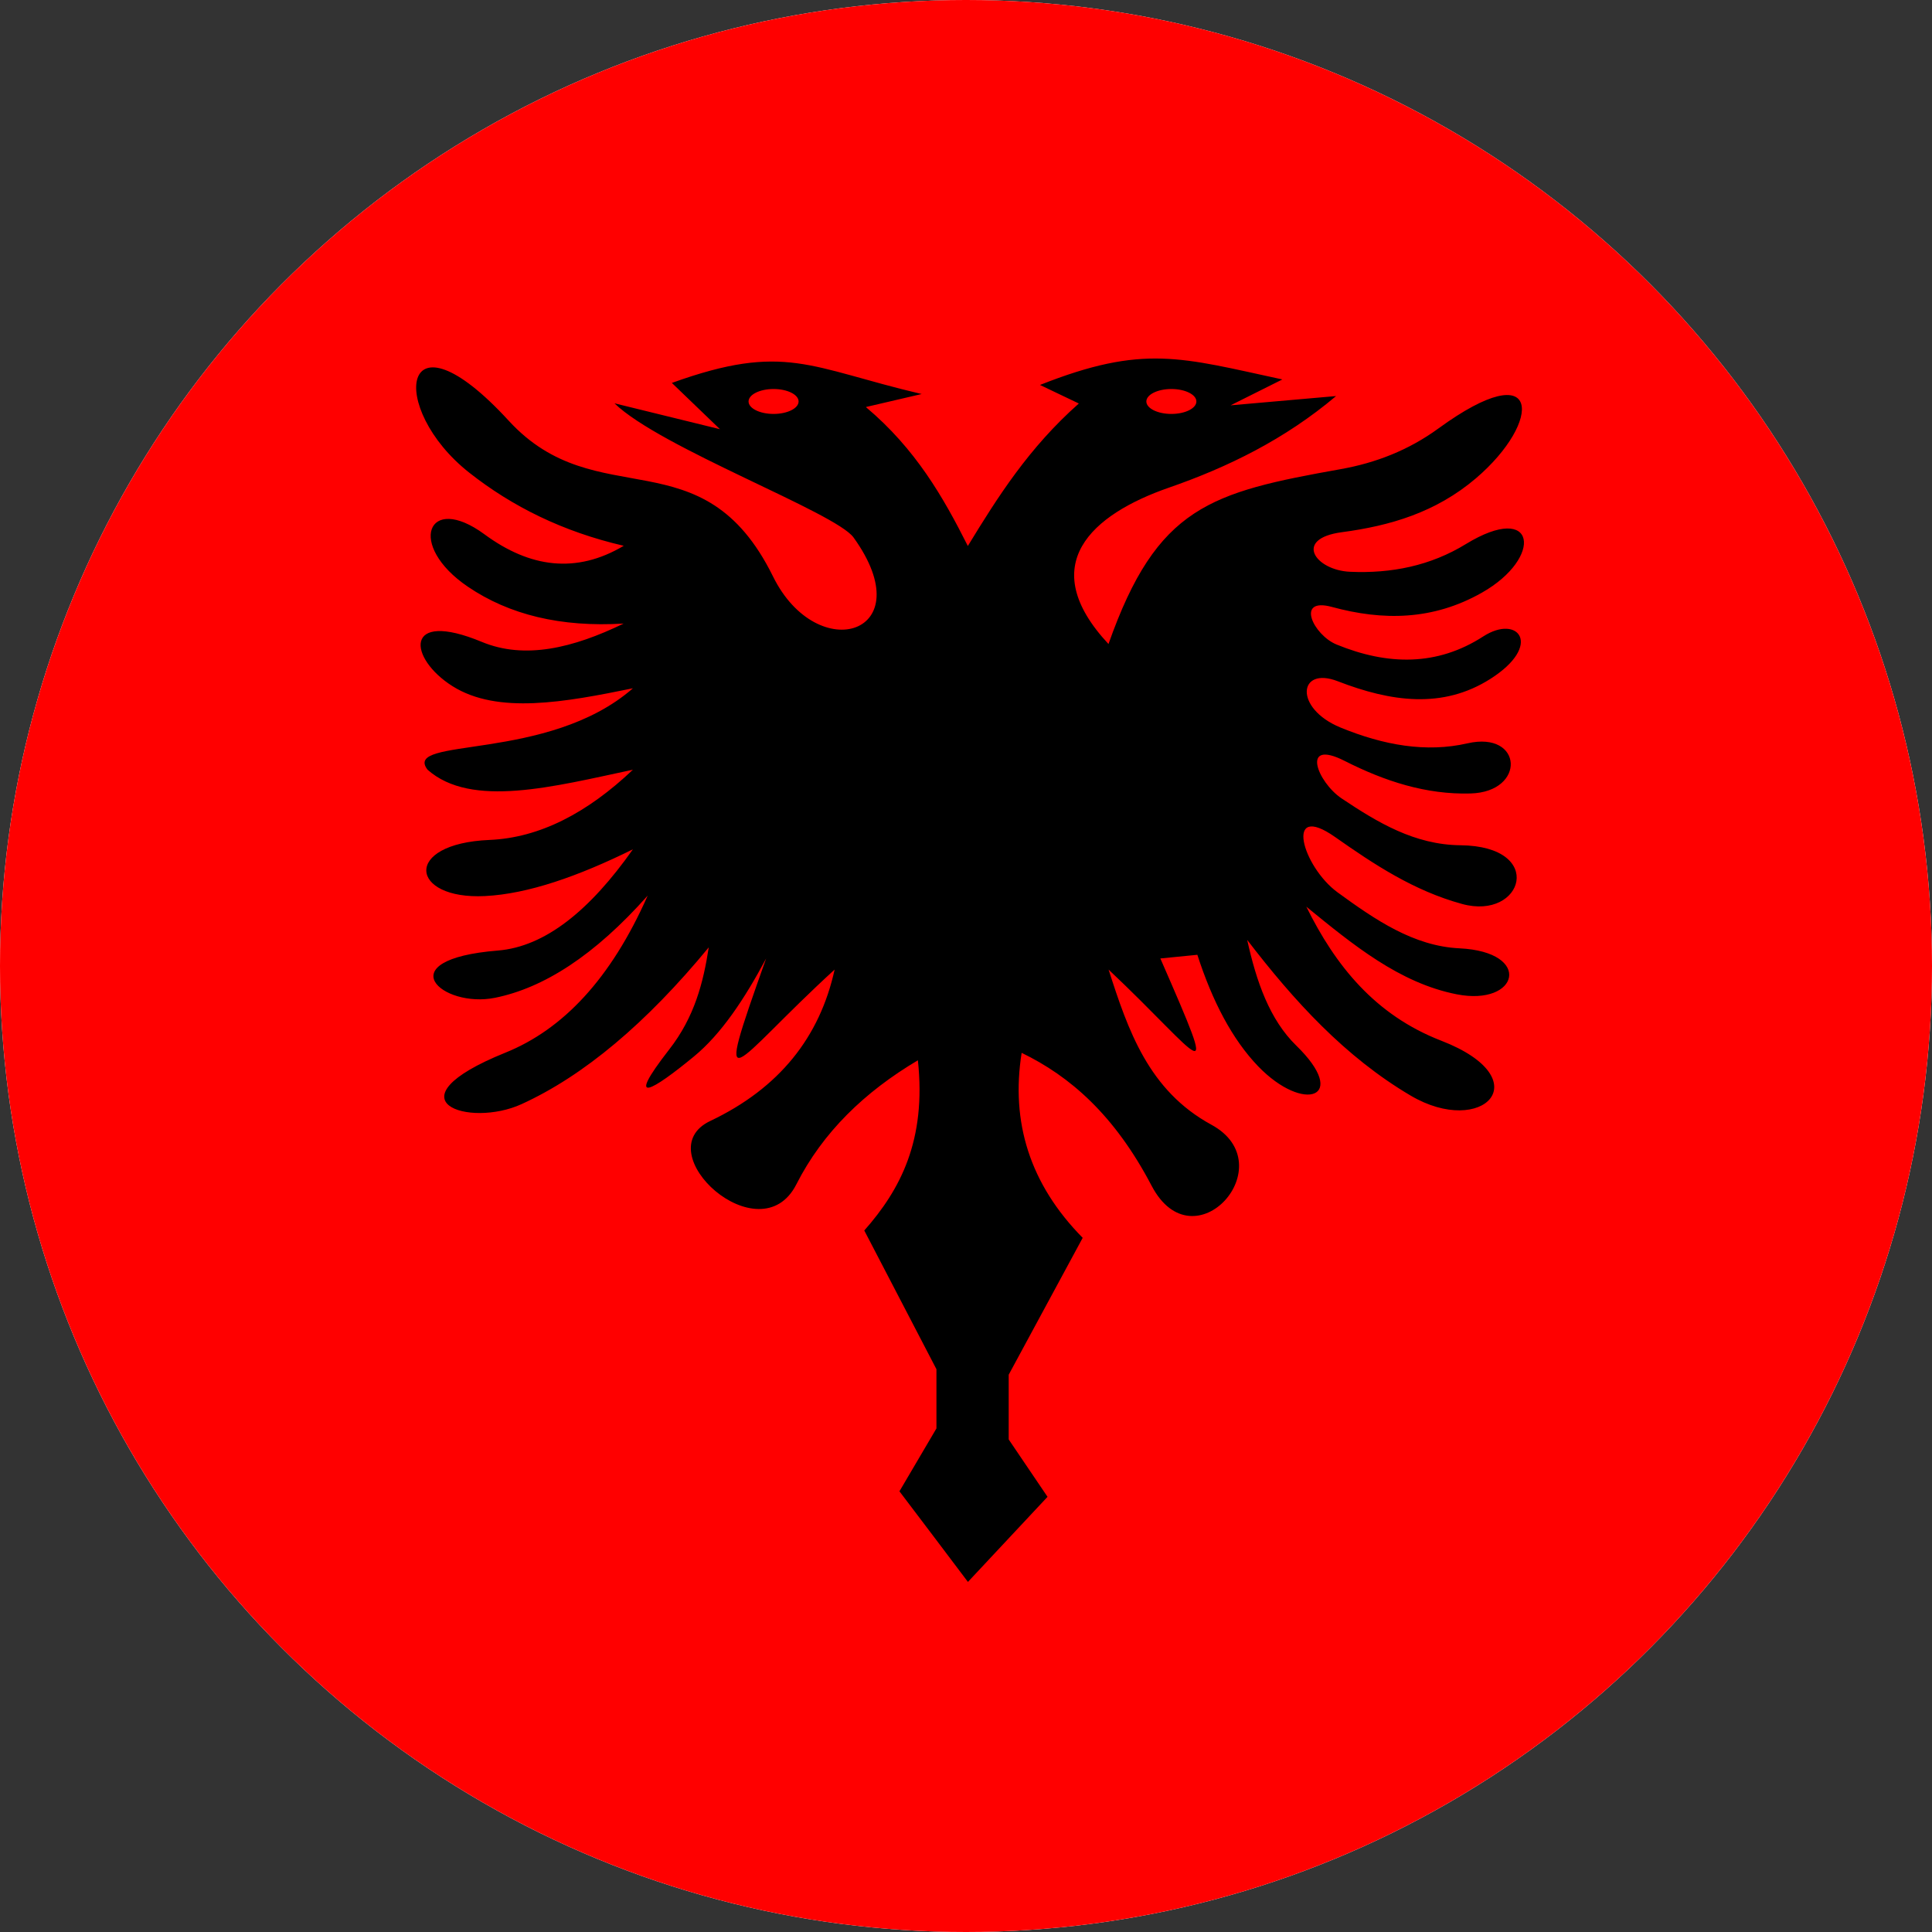
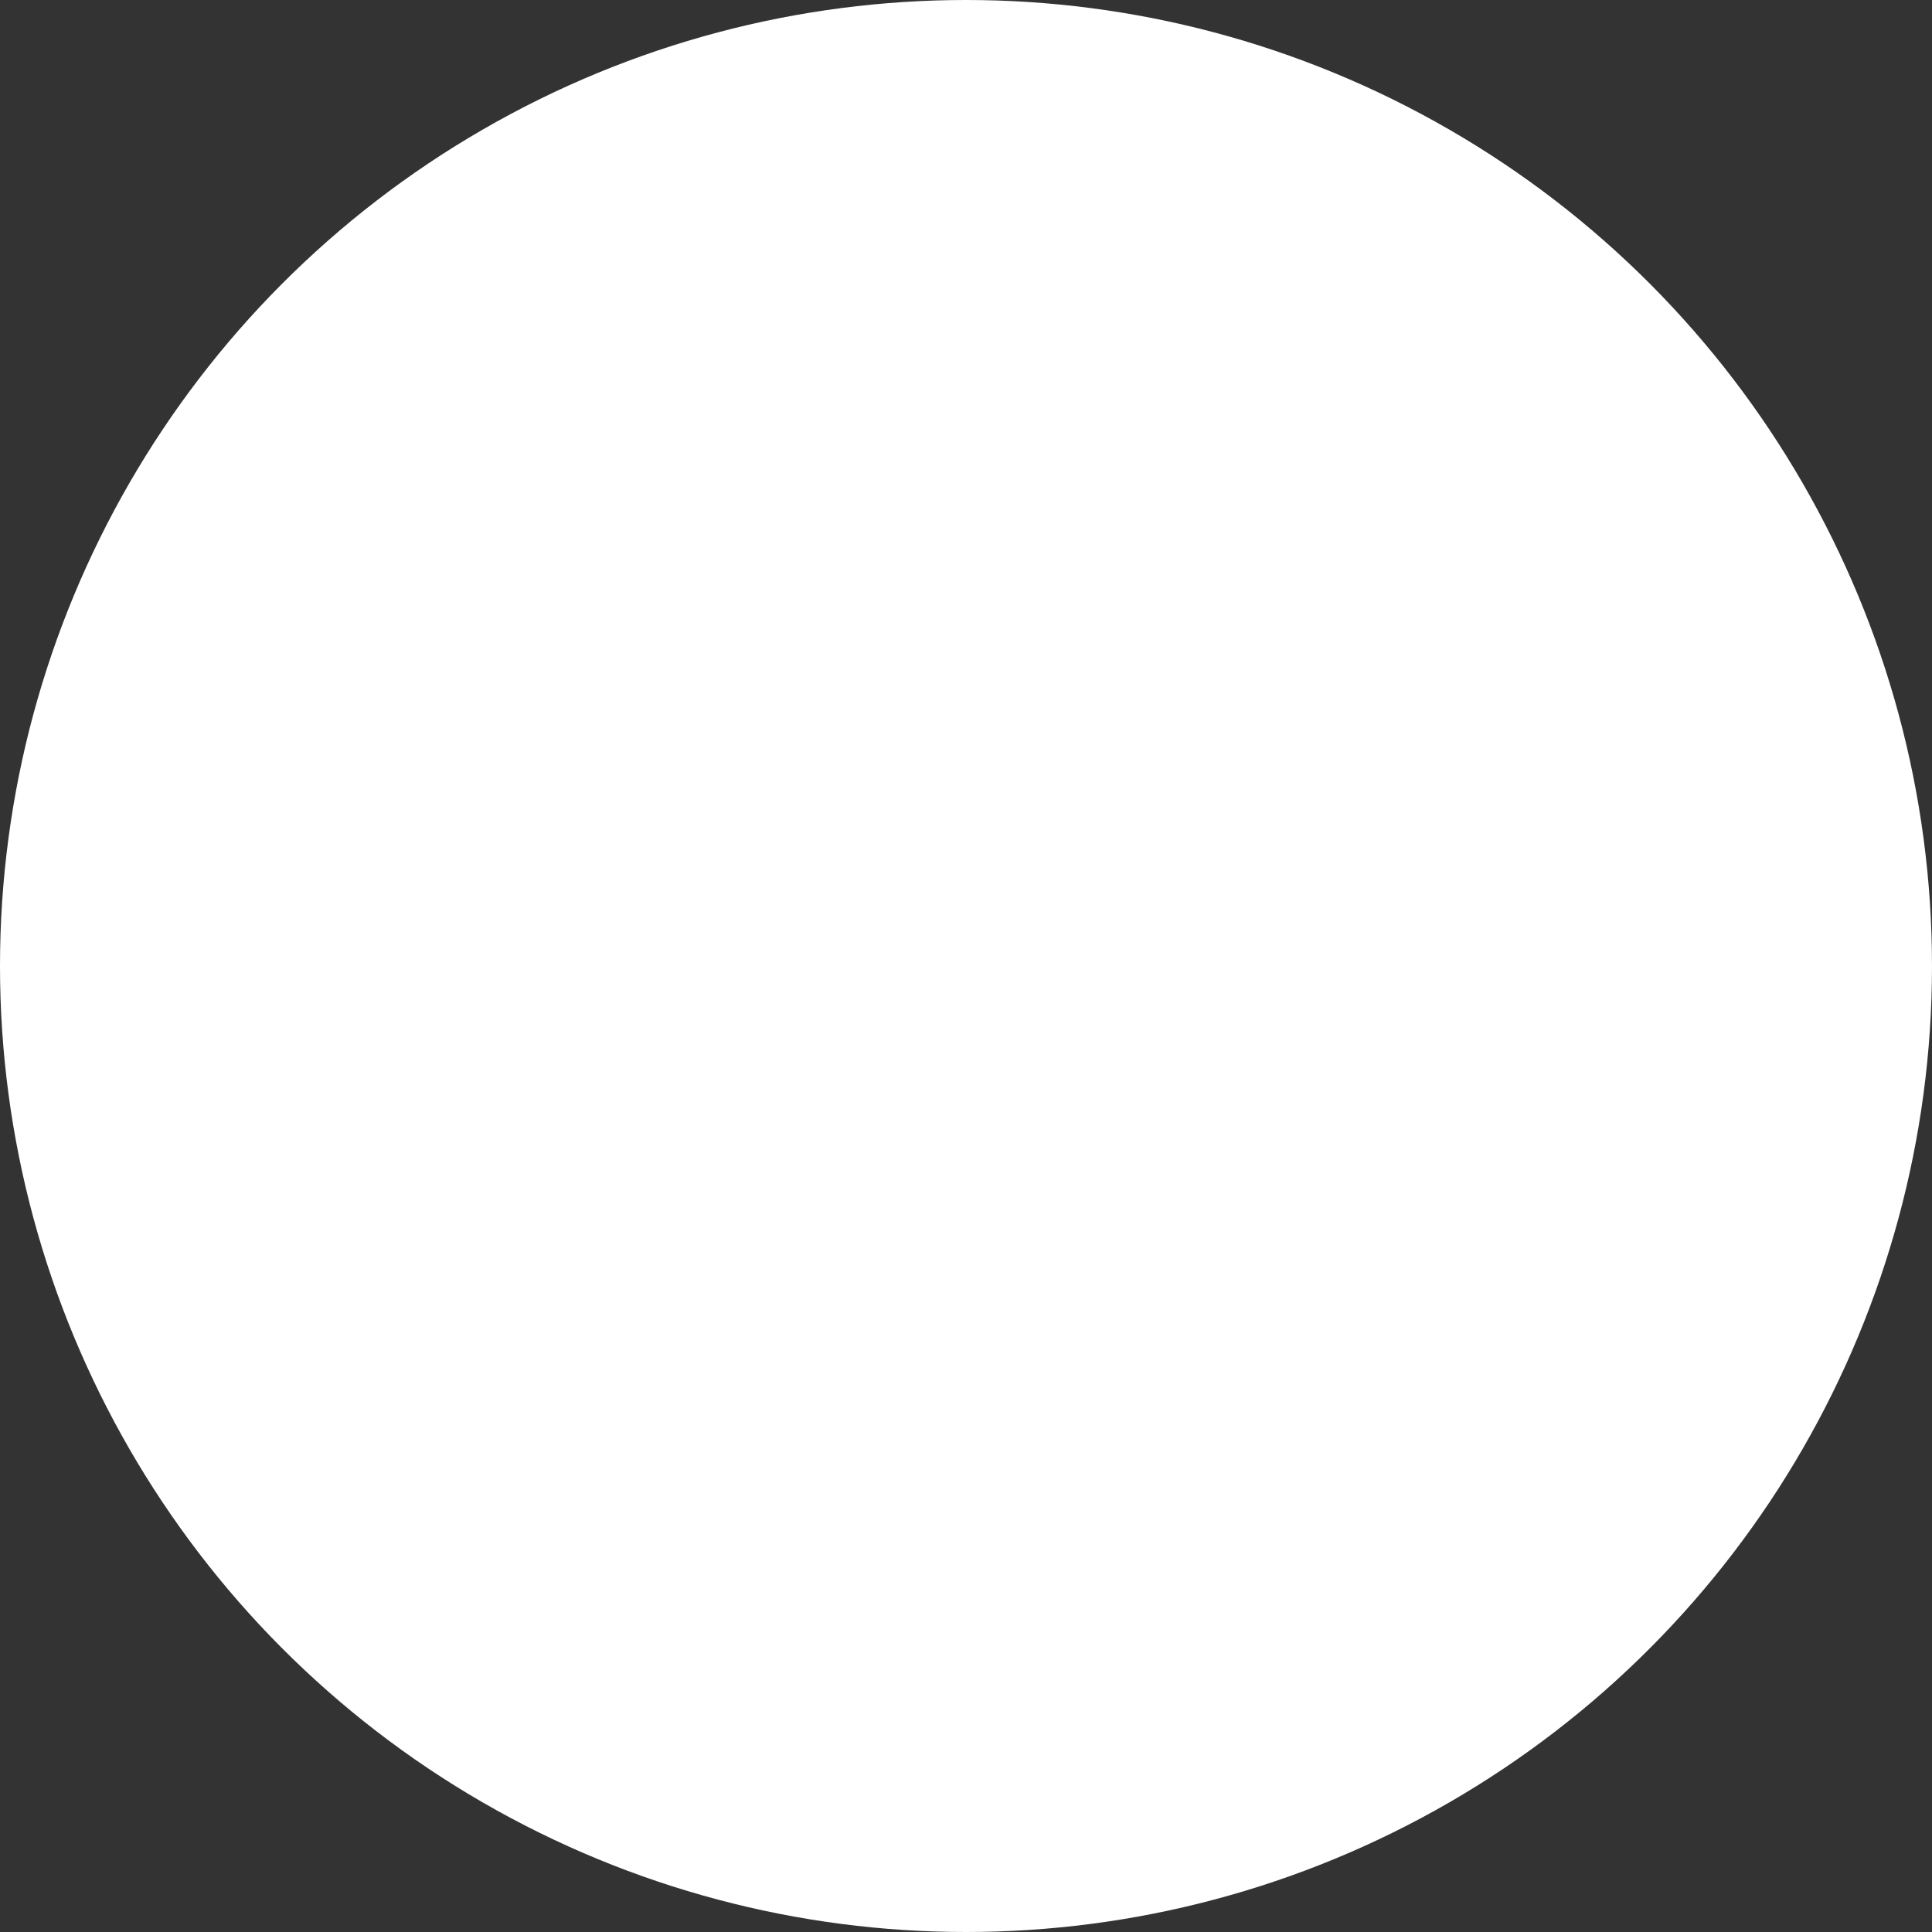
<svg xmlns="http://www.w3.org/2000/svg" id="albania" version="1.1" viewBox="0 0 20 20">
  <rect x="0" y="0" width="20" height="20" fill="#333333" stroke="none" />
  <defs>
    <style>
      .st0 {
        fill-rule: evenodd;
      }

      .st1 {
        fill: #fff;
      }

      .st2 {
        fill: red;
      }

      .st3 {
        clip-path: url(#clippath);
      }
    </style>
    <clipPath id="clippath">
-       <circle class="st1" cx="10" cy="10" r="10" />
-     </clipPath>
+       </clipPath>
  </defs>
  <circle class="st1" cx="10" cy="10" r="10" />
  <g class="st3">
    <g>
      <rect class="st2" x="-4.288" y="-.227" width="28.575" height="20.455" />
-       <path class="st0" d="M8.966,4.216c.512.431.798.929,1.053,1.436.311-.51.632-1.017,1.149-1.475-.134-.064-.268-.128-.402-.192,1.073-.425,1.461-.283,2.509-.057-.179.089-.357.179-.536.268.364-.032.728-.064,1.092-.096-.531.448-1.119.736-1.733.949-.794.276-1.389.796-.623,1.618.502-1.426,1.056-1.57,2.407-1.811.356-.064.696-.193,1.009-.421,1.075-.783,1.078-.072.387.517-.416.354-.89.491-1.385.557-.508.067-.277.394.082.41.429.019.833-.062,1.2-.287.731-.447.806.14.166.503-.509.289-1.028.291-1.553.148-.382-.104-.191.291.048.389.531.217,1.041.225,1.519-.084.363-.234.621.092.073.44-.494.314-1.03.237-1.58.024-.408-.158-.456.279.028.479.448.184.888.262,1.315.164.575-.132.609.503.032.519-.46.013-.889-.127-1.303-.337-.461-.234-.282.22-.032.388.374.25.756.48,1.23.485.891.009.649.781.018.608-.501-.137-.912-.41-1.315-.693-.532-.374-.34.306.026.573.391.285.787.556,1.261.579.765.037.613.602-.028.476-.594-.117-1.075-.514-1.557-.907.301.61.712,1.122,1.396,1.387,1.03.399.429,1.009-.317.568-.678-.4-1.206-.979-1.691-1.611.095.433.233.826.508,1.094.555.54.08.706-.395.214-.267-.278-.473-.671-.629-1.154-.128.013-.255.026-.383.038.643,1.473.438,1.033-.536.115.202.629.414,1.252,1.064,1.606.759.412-.18,1.469-.619.631-.385-.735-.847-1.134-1.345-1.375-.113.713.081,1.356.632,1.915-.255.472-.511.945-.766,1.417v.67c.134.198.268.396.402.594-.274.294-.549.587-.824.881-.236-.313-.472-.626-.709-.938.128-.217.255-.434.383-.651v-.613c-.249-.479-.498-.958-.747-1.436.372-.421.644-.932.555-1.762-.553.328-.985.746-1.258,1.284-.377.743-1.561-.338-.891-.656.714-.339,1.133-.867,1.287-1.567-1.069.977-1.278,1.485-.709-.115-.223.418-.464.782-.749,1.016-.423.348-.725.531-.255-.073.264-.338.354-.696.41-1.058-.646.784-1.292,1.328-1.938,1.623-.544.249-1.402-.034-.167-.533.592-.239,1.09-.759,1.473-1.626-.553.623-1.078.956-1.58,1.058-.551.112-1.12-.396.029-.489.491-.04.954-.418,1.398-1.048-.565.279-1.086.462-1.532.484-.777.039-.857-.543.047-.581.521-.022,1.014-.281,1.485-.727-.819.174-1.673.402-2.126,0-.266-.346,1.246-.073,2.126-.843-.704.144-1.4.273-1.868-.022-.457-.288-.512-.797.304-.458.446.185.946.063,1.468-.19-.652.04-1.186-.092-1.612-.381-.635-.43-.421-.978.171-.543.471.347.951.411,1.442.119-.631-.146-1.155-.407-1.598-.756-.854-.672-.713-1.759.407-.539.915.997,2.007.133,2.736,1.612.463.939,1.553.595.834-.403-.187-.259-2.001-.928-2.475-1.389.364.089.728.179,1.092.268-.166-.16-.332-.319-.498-.479,1.172-.422,1.421-.159,2.586.115-.192.045-.383.089-.575.134h0ZM12.126,4.027c-.143,0-.259.058-.259.129,0,.071.116.129.259.129.143,0,.259-.058.259-.129,0-.071-.116-.129-.259-.129h0ZM8.008,4.027c-.143,0-.259.058-.259.129,0,.071.116.129.259.129.143,0,.259-.058.259-.129,0-.071-.116-.129-.259-.129Z" />
    </g>
  </g>
</svg>